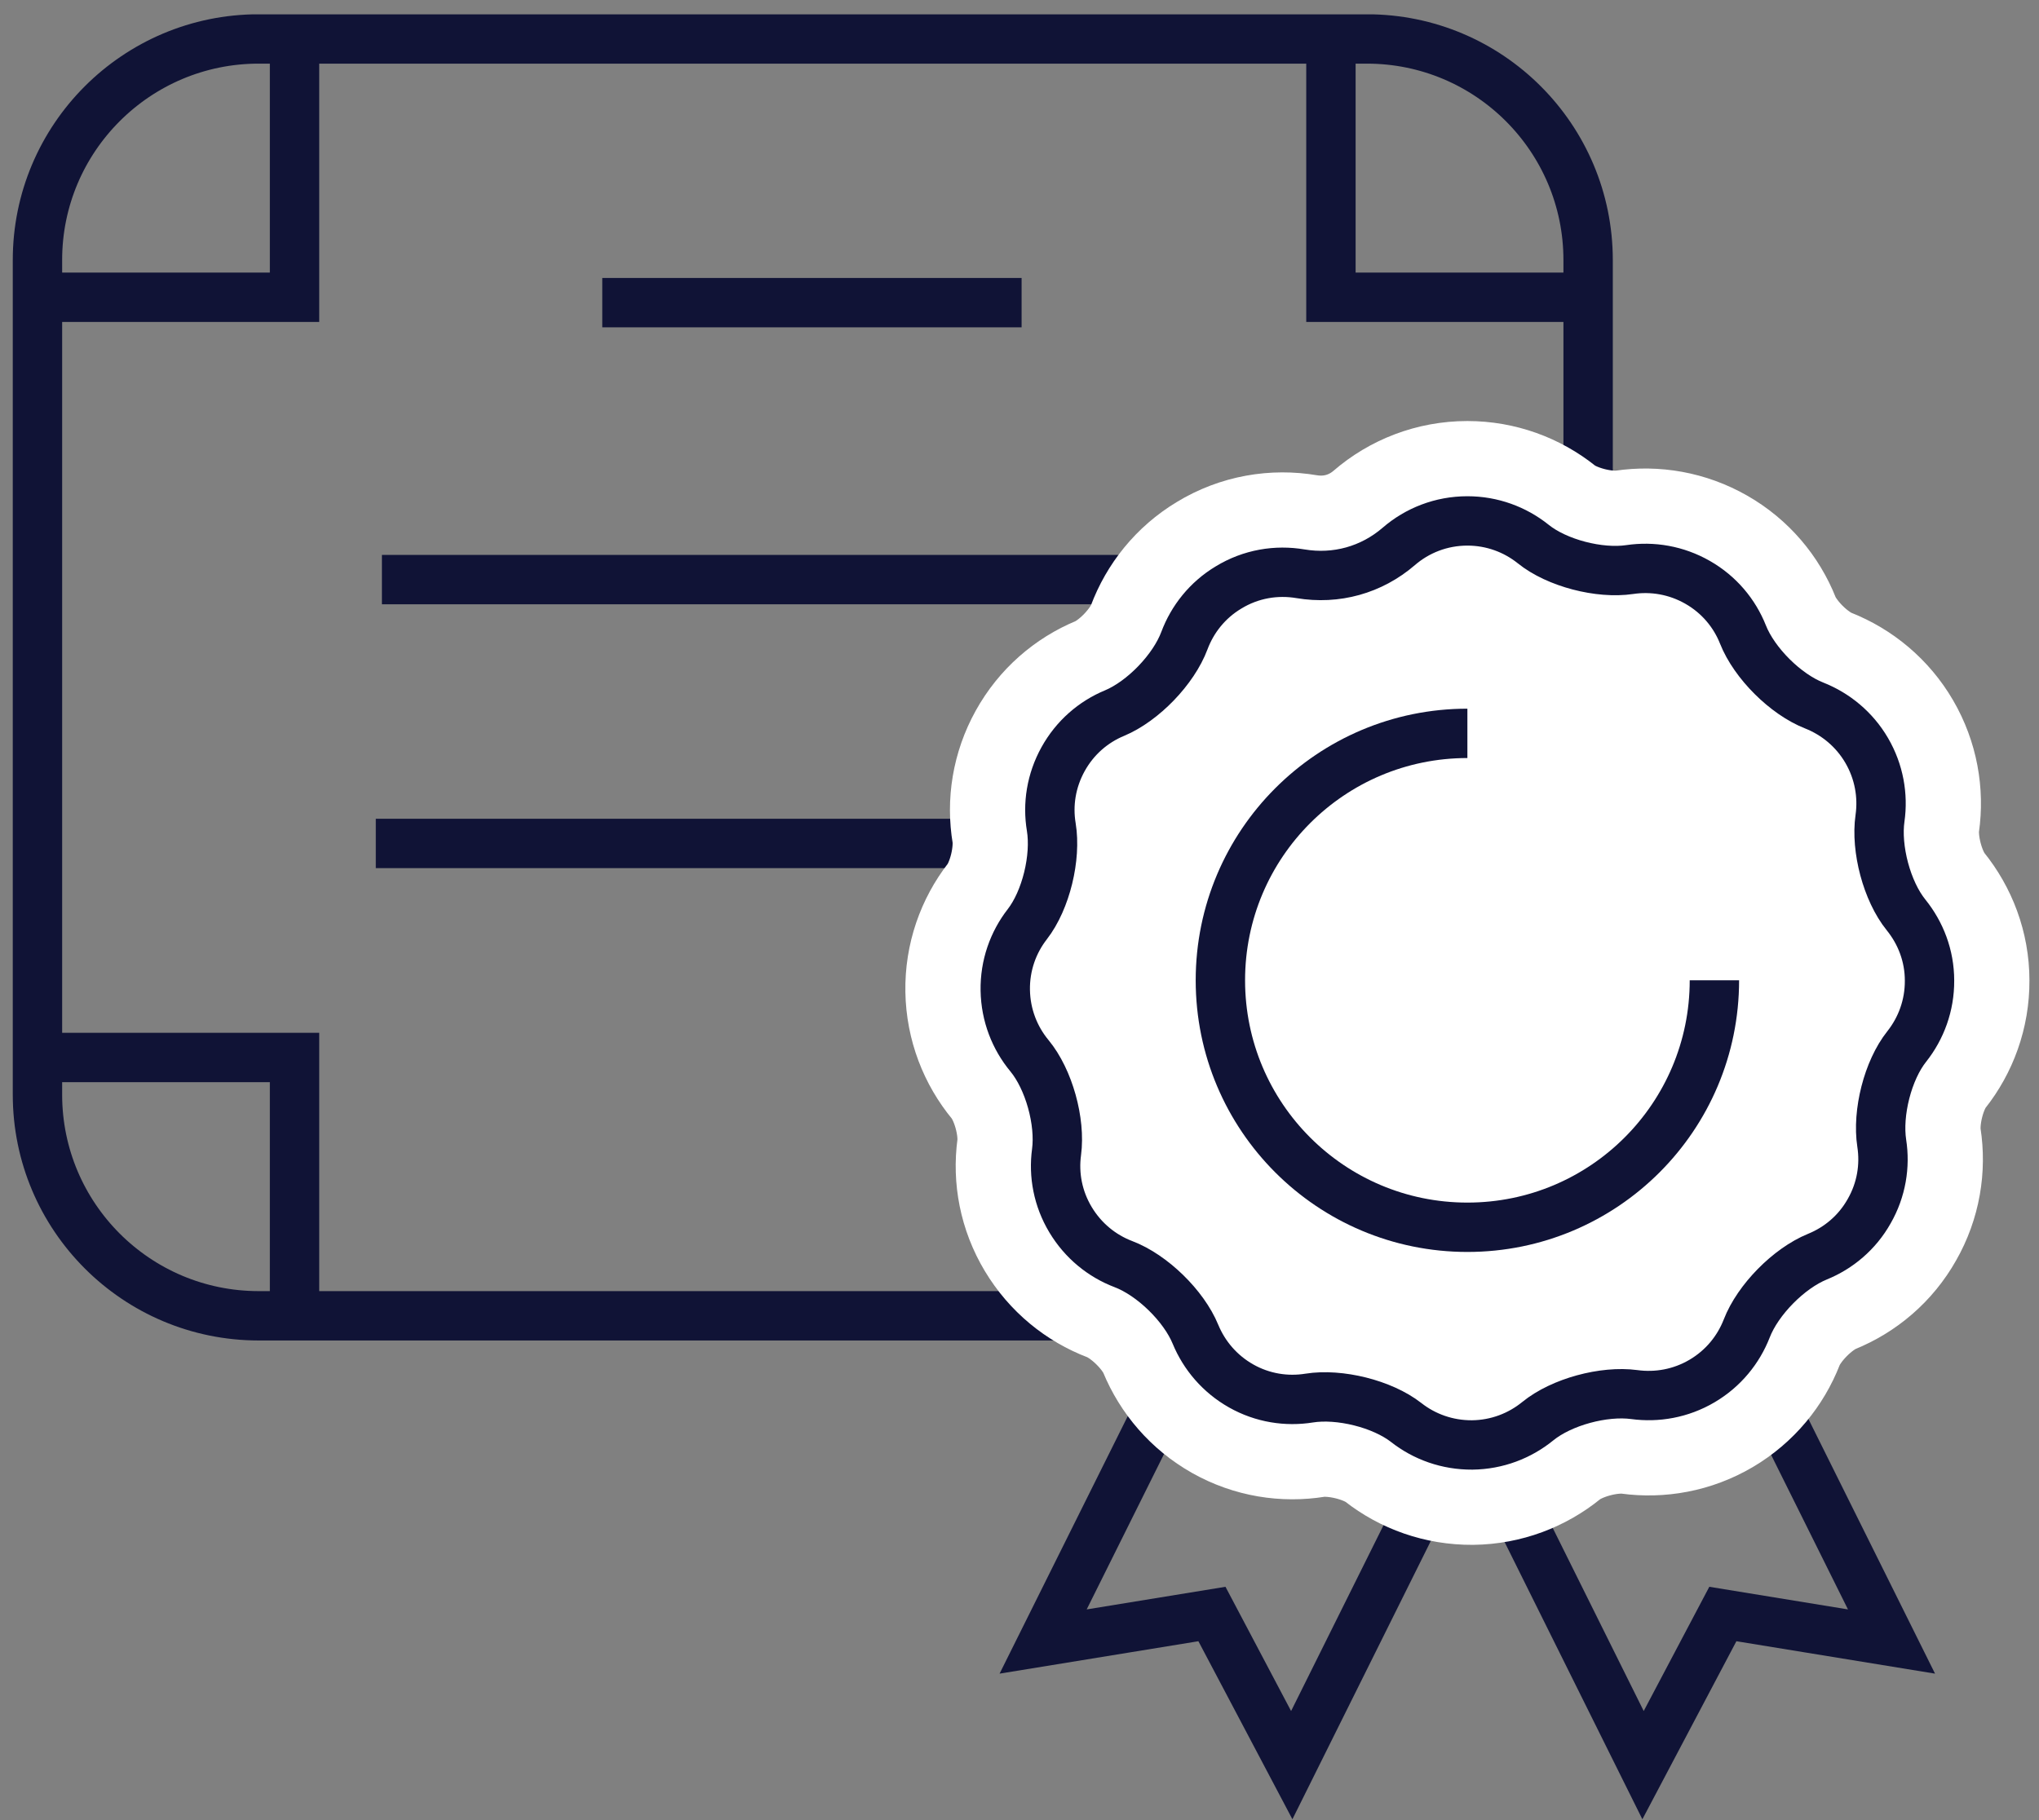
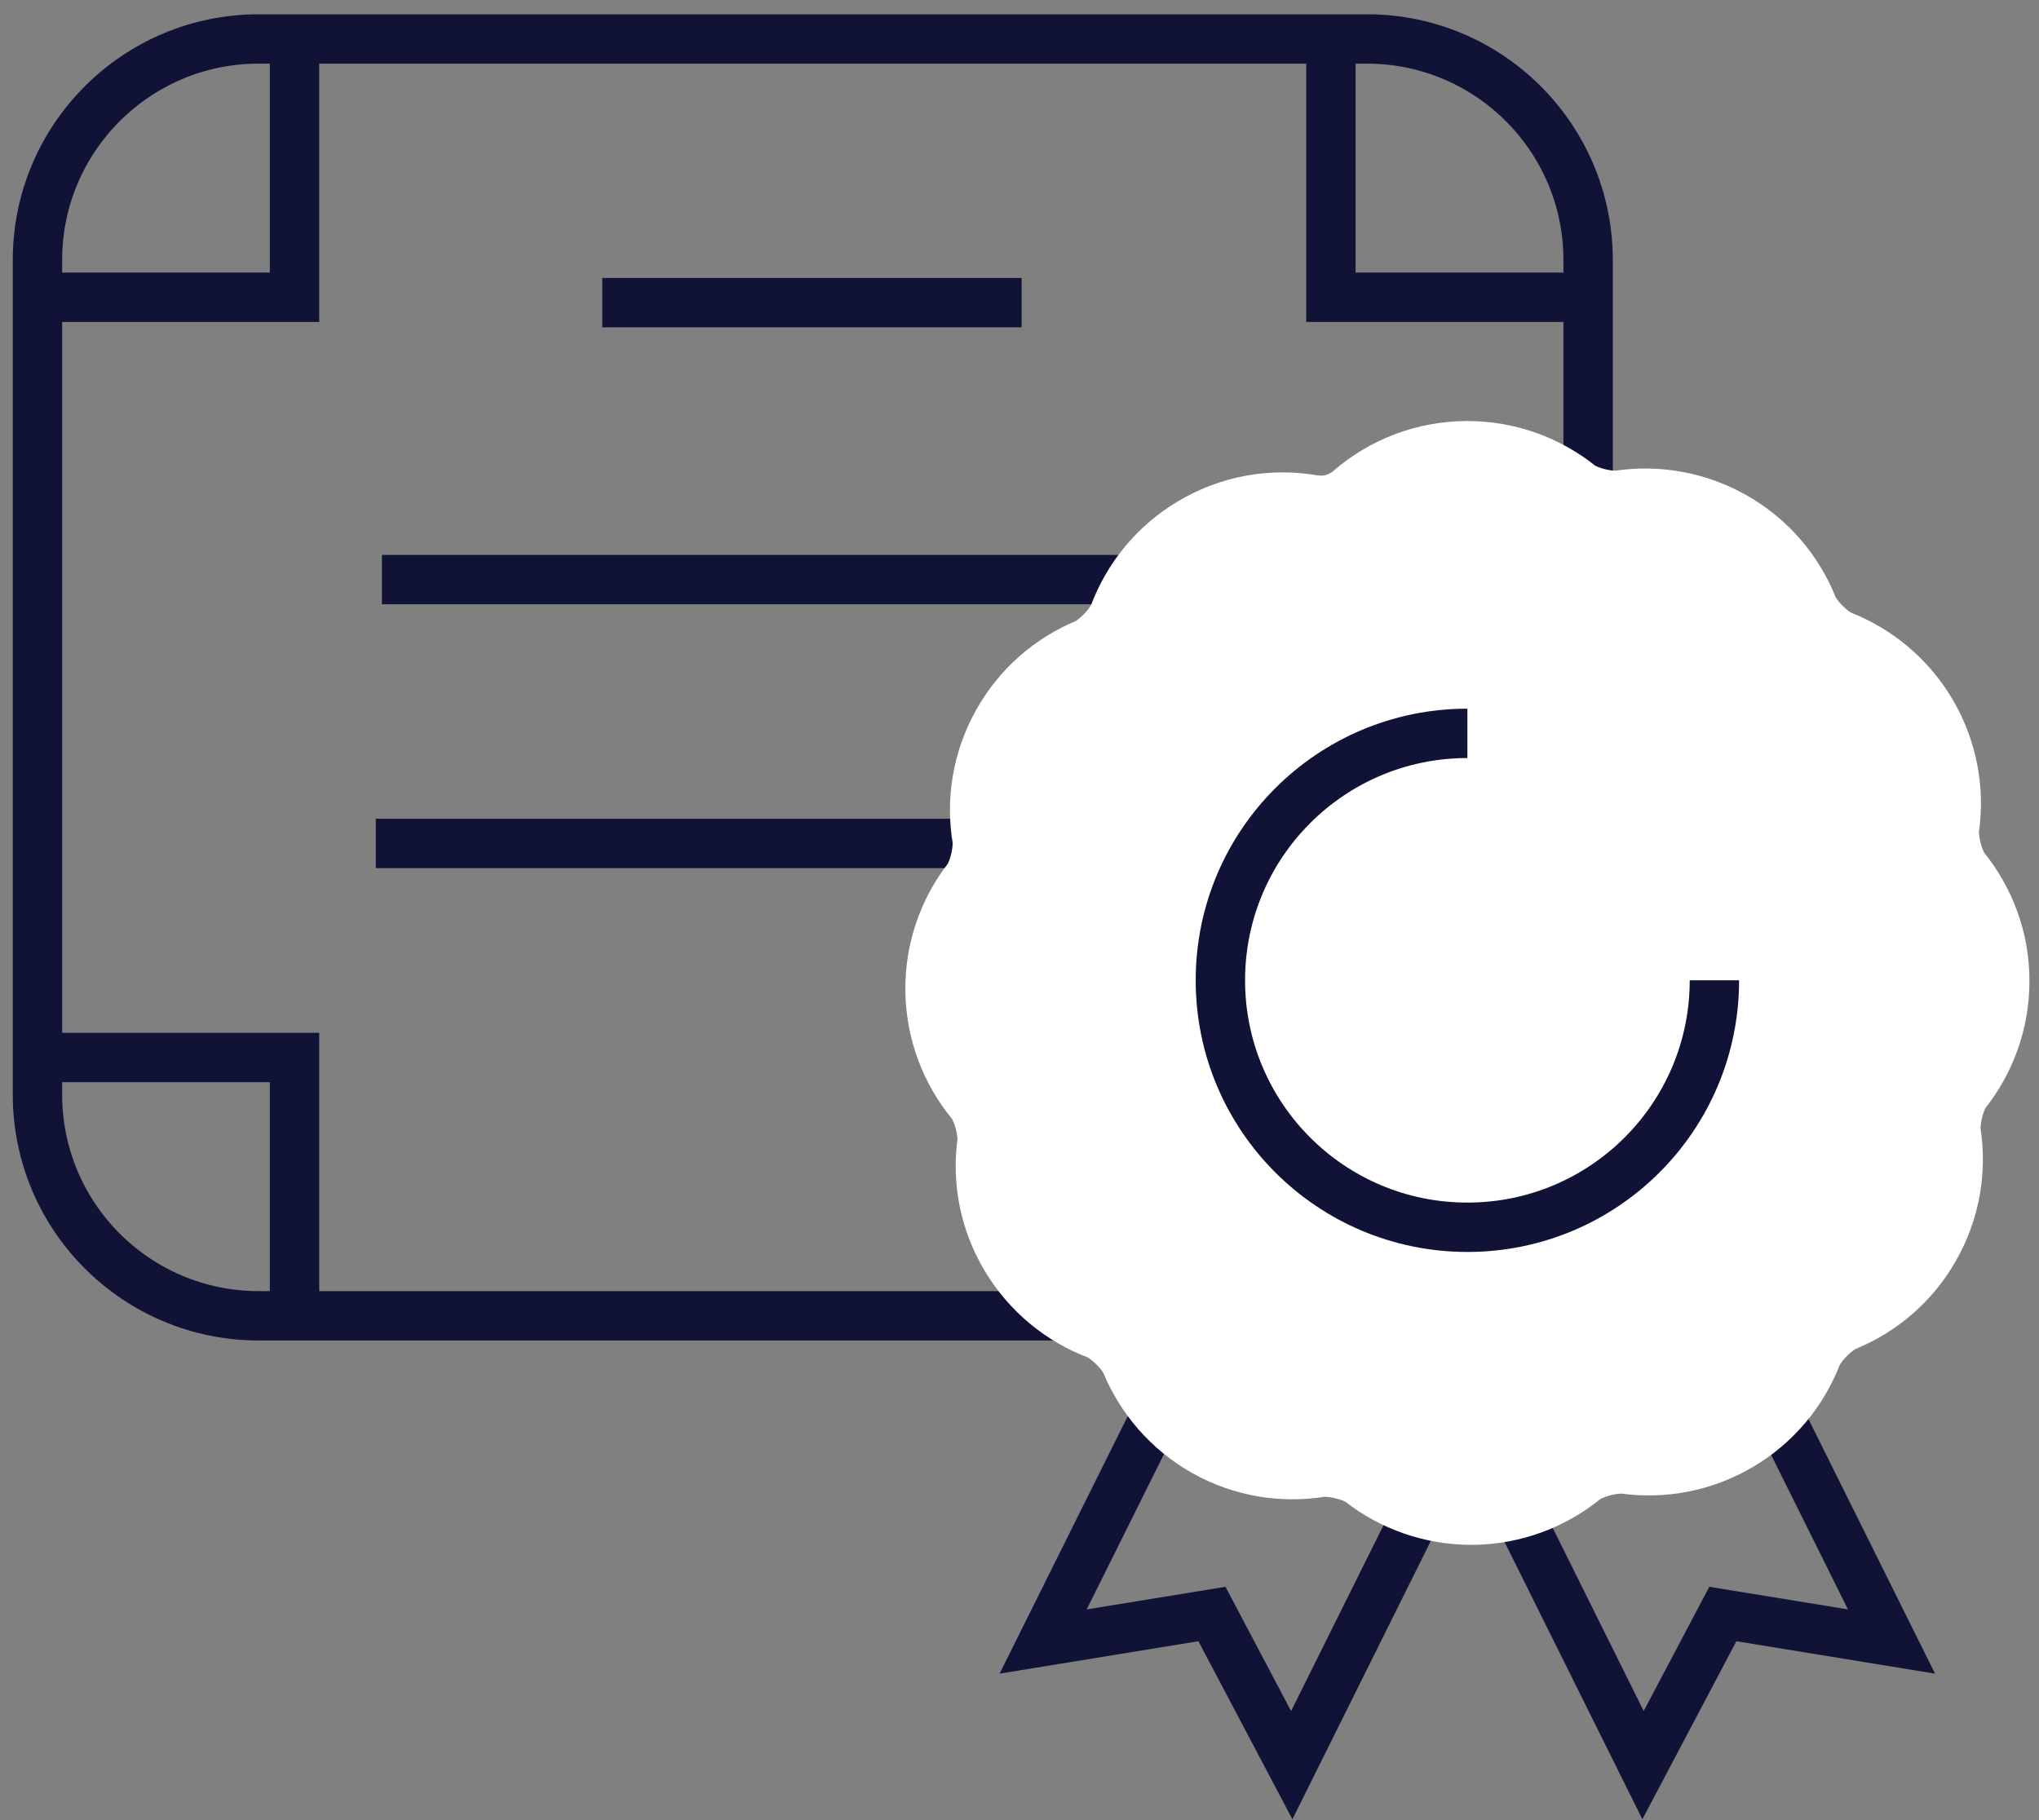
<svg xmlns="http://www.w3.org/2000/svg" width="140" height="125" viewBox="0 0 140 125" fill="none">
  <rect x="0" y="0" width="140" height="125" fill="#808080" stroke="none" />
  <g clip-path="url(#clip0_410_293)">
    <path d="M82.082 90.365H17.762C9.372 90.365 2.572 83.565 2.572 75.175V17.875C2.562 9.485 9.372 2.675 17.762 2.675H93.852C102.242 2.675 109.042 9.475 109.042 17.865V46.515" stroke="#101336" stroke-width="3.39" stroke-miterlimit="10" />
    <path d="M41.353 20.785H70.144" stroke="#101336" stroke-width="3.39" stroke-miterlimit="10" />
    <path d="M26.223 39.805H80.113" stroke="#101336" stroke-width="3.39" stroke-miterlimit="10" />
    <path d="M25.803 57.925H69.553" stroke="#101336" stroke-width="3.39" stroke-miterlimit="10" />
    <path d="M20.223 2.755V20.415H2.562" stroke="#101336" stroke-width="3.39" stroke-miterlimit="10" />
    <path d="M20.223 90.285V72.625H2.562" stroke="#101336" stroke-width="3.39" stroke-miterlimit="10" />
    <path d="M91.383 2.755V20.415H109.043" stroke="#101336" stroke-width="3.39" stroke-miterlimit="10" />
    <path d="M119.573 92.015L129.873 112.735L118.293 110.845L112.813 121.225L101.863 99.185" stroke="#101336" stroke-width="3.39" stroke-miterlimit="10" />
    <path d="M82.103 91.675L71.623 112.735L83.213 110.845L88.693 121.225L99.623 99.245" stroke="#101336" stroke-width="3.39" stroke-miterlimit="10" />
    <path d="M132.483 67.345C132.483 65.635 131.873 64.075 130.873 62.835C129.553 61.205 128.783 58.275 129.083 56.195C129.303 54.645 129.023 53.005 128.173 51.545C127.323 50.085 126.033 49.035 124.573 48.455C122.603 47.685 120.453 45.545 119.673 43.575C119.093 42.115 118.033 40.835 116.563 39.995C115.093 39.155 113.463 38.885 111.903 39.115C109.823 39.425 106.893 38.675 105.263 37.355C104.023 36.365 102.453 35.775 100.753 35.775C98.953 35.775 97.303 36.435 96.043 37.525C94.163 39.145 91.743 39.815 89.293 39.405C87.643 39.125 85.893 39.405 84.353 40.345C82.903 41.215 81.873 42.525 81.323 43.995C80.583 45.975 78.483 48.155 76.523 48.975C75.073 49.575 73.813 50.655 72.993 52.135C72.173 53.615 71.923 55.255 72.183 56.805C72.523 58.875 71.823 61.815 70.533 63.475C69.563 64.725 68.993 66.305 69.023 68.015C69.053 69.725 69.673 71.285 70.683 72.505C72.023 74.125 72.823 77.035 72.543 79.125C72.333 80.685 72.633 82.315 73.503 83.765C74.373 85.215 75.663 86.255 77.133 86.815C79.113 87.565 81.283 89.685 82.083 91.635C82.683 93.085 83.753 94.355 85.223 95.185C86.693 96.015 88.343 96.265 89.893 96.015C91.963 95.685 94.903 96.405 96.553 97.695C97.803 98.675 99.373 99.245 101.083 99.235C102.793 99.215 104.353 98.605 105.583 97.605C107.213 96.275 110.123 95.495 112.213 95.775C113.763 95.985 115.403 95.705 116.863 94.845C118.323 93.985 119.363 92.695 119.933 91.235C120.693 89.265 122.823 87.105 124.783 86.305C126.233 85.715 127.513 84.655 128.343 83.175C129.183 81.705 129.443 80.065 129.203 78.515C128.883 76.435 129.613 73.505 130.923 71.865C131.903 70.625 132.493 69.055 132.483 67.345Z" fill="white" stroke="white" stroke-width="13.72" stroke-miterlimit="10" />
-     <path d="M132.483 67.345C132.483 65.635 131.873 64.075 130.873 62.835C129.553 61.205 128.783 58.275 129.083 56.195C129.303 54.645 129.023 53.005 128.173 51.545C127.323 50.085 126.033 49.035 124.573 48.455C122.603 47.685 120.453 45.545 119.673 43.575C119.093 42.115 118.033 40.835 116.563 39.995C115.093 39.155 113.463 38.885 111.903 39.115C109.823 39.425 106.893 38.675 105.263 37.355C104.023 36.365 102.453 35.775 100.753 35.775C98.953 35.775 97.303 36.435 96.043 37.525C94.163 39.145 91.743 39.815 89.293 39.405C87.643 39.125 85.893 39.405 84.353 40.345C82.903 41.215 81.873 42.525 81.323 43.995C80.583 45.975 78.483 48.155 76.523 48.975C75.073 49.575 73.813 50.655 72.993 52.135C72.173 53.615 71.923 55.255 72.183 56.805C72.523 58.875 71.823 61.815 70.533 63.475C69.563 64.725 68.993 66.305 69.023 68.015C69.053 69.725 69.673 71.285 70.683 72.505C72.023 74.125 72.823 77.035 72.543 79.125C72.333 80.685 72.633 82.315 73.503 83.765C74.373 85.215 75.663 86.255 77.133 86.815C79.113 87.565 81.283 89.685 82.083 91.635C82.683 93.085 83.753 94.355 85.223 95.185C86.693 96.015 88.343 96.265 89.893 96.015C91.963 95.685 94.903 96.405 96.553 97.695C97.803 98.675 99.373 99.245 101.083 99.235C102.793 99.215 104.353 98.605 105.583 97.605C107.213 96.275 110.123 95.495 112.213 95.775C113.763 95.985 115.403 95.705 116.863 94.845C118.323 93.985 119.363 92.695 119.933 91.235C120.693 89.265 122.823 87.105 124.783 86.305C126.233 85.715 127.513 84.655 128.343 83.175C129.183 81.705 129.443 80.065 129.203 78.515C128.883 76.435 129.613 73.505 130.923 71.865C131.903 70.625 132.493 69.055 132.483 67.345Z" stroke="#101336" stroke-width="3.39" stroke-miterlimit="10" />
    <path d="M117.713 67.325C117.713 76.695 110.123 84.285 100.753 84.285C91.383 84.285 83.793 76.695 83.793 67.325C83.793 57.955 91.383 50.365 100.753 50.365" stroke="#101336" stroke-width="3.39" stroke-miterlimit="10" />
  </g>
  <defs>
    <clipPath id="clip0_410_293">
      <rect width="138.47" height="123.95" fill="white" transform="translate(0.873 0.985)" />
    </clipPath>
  </defs>
</svg>